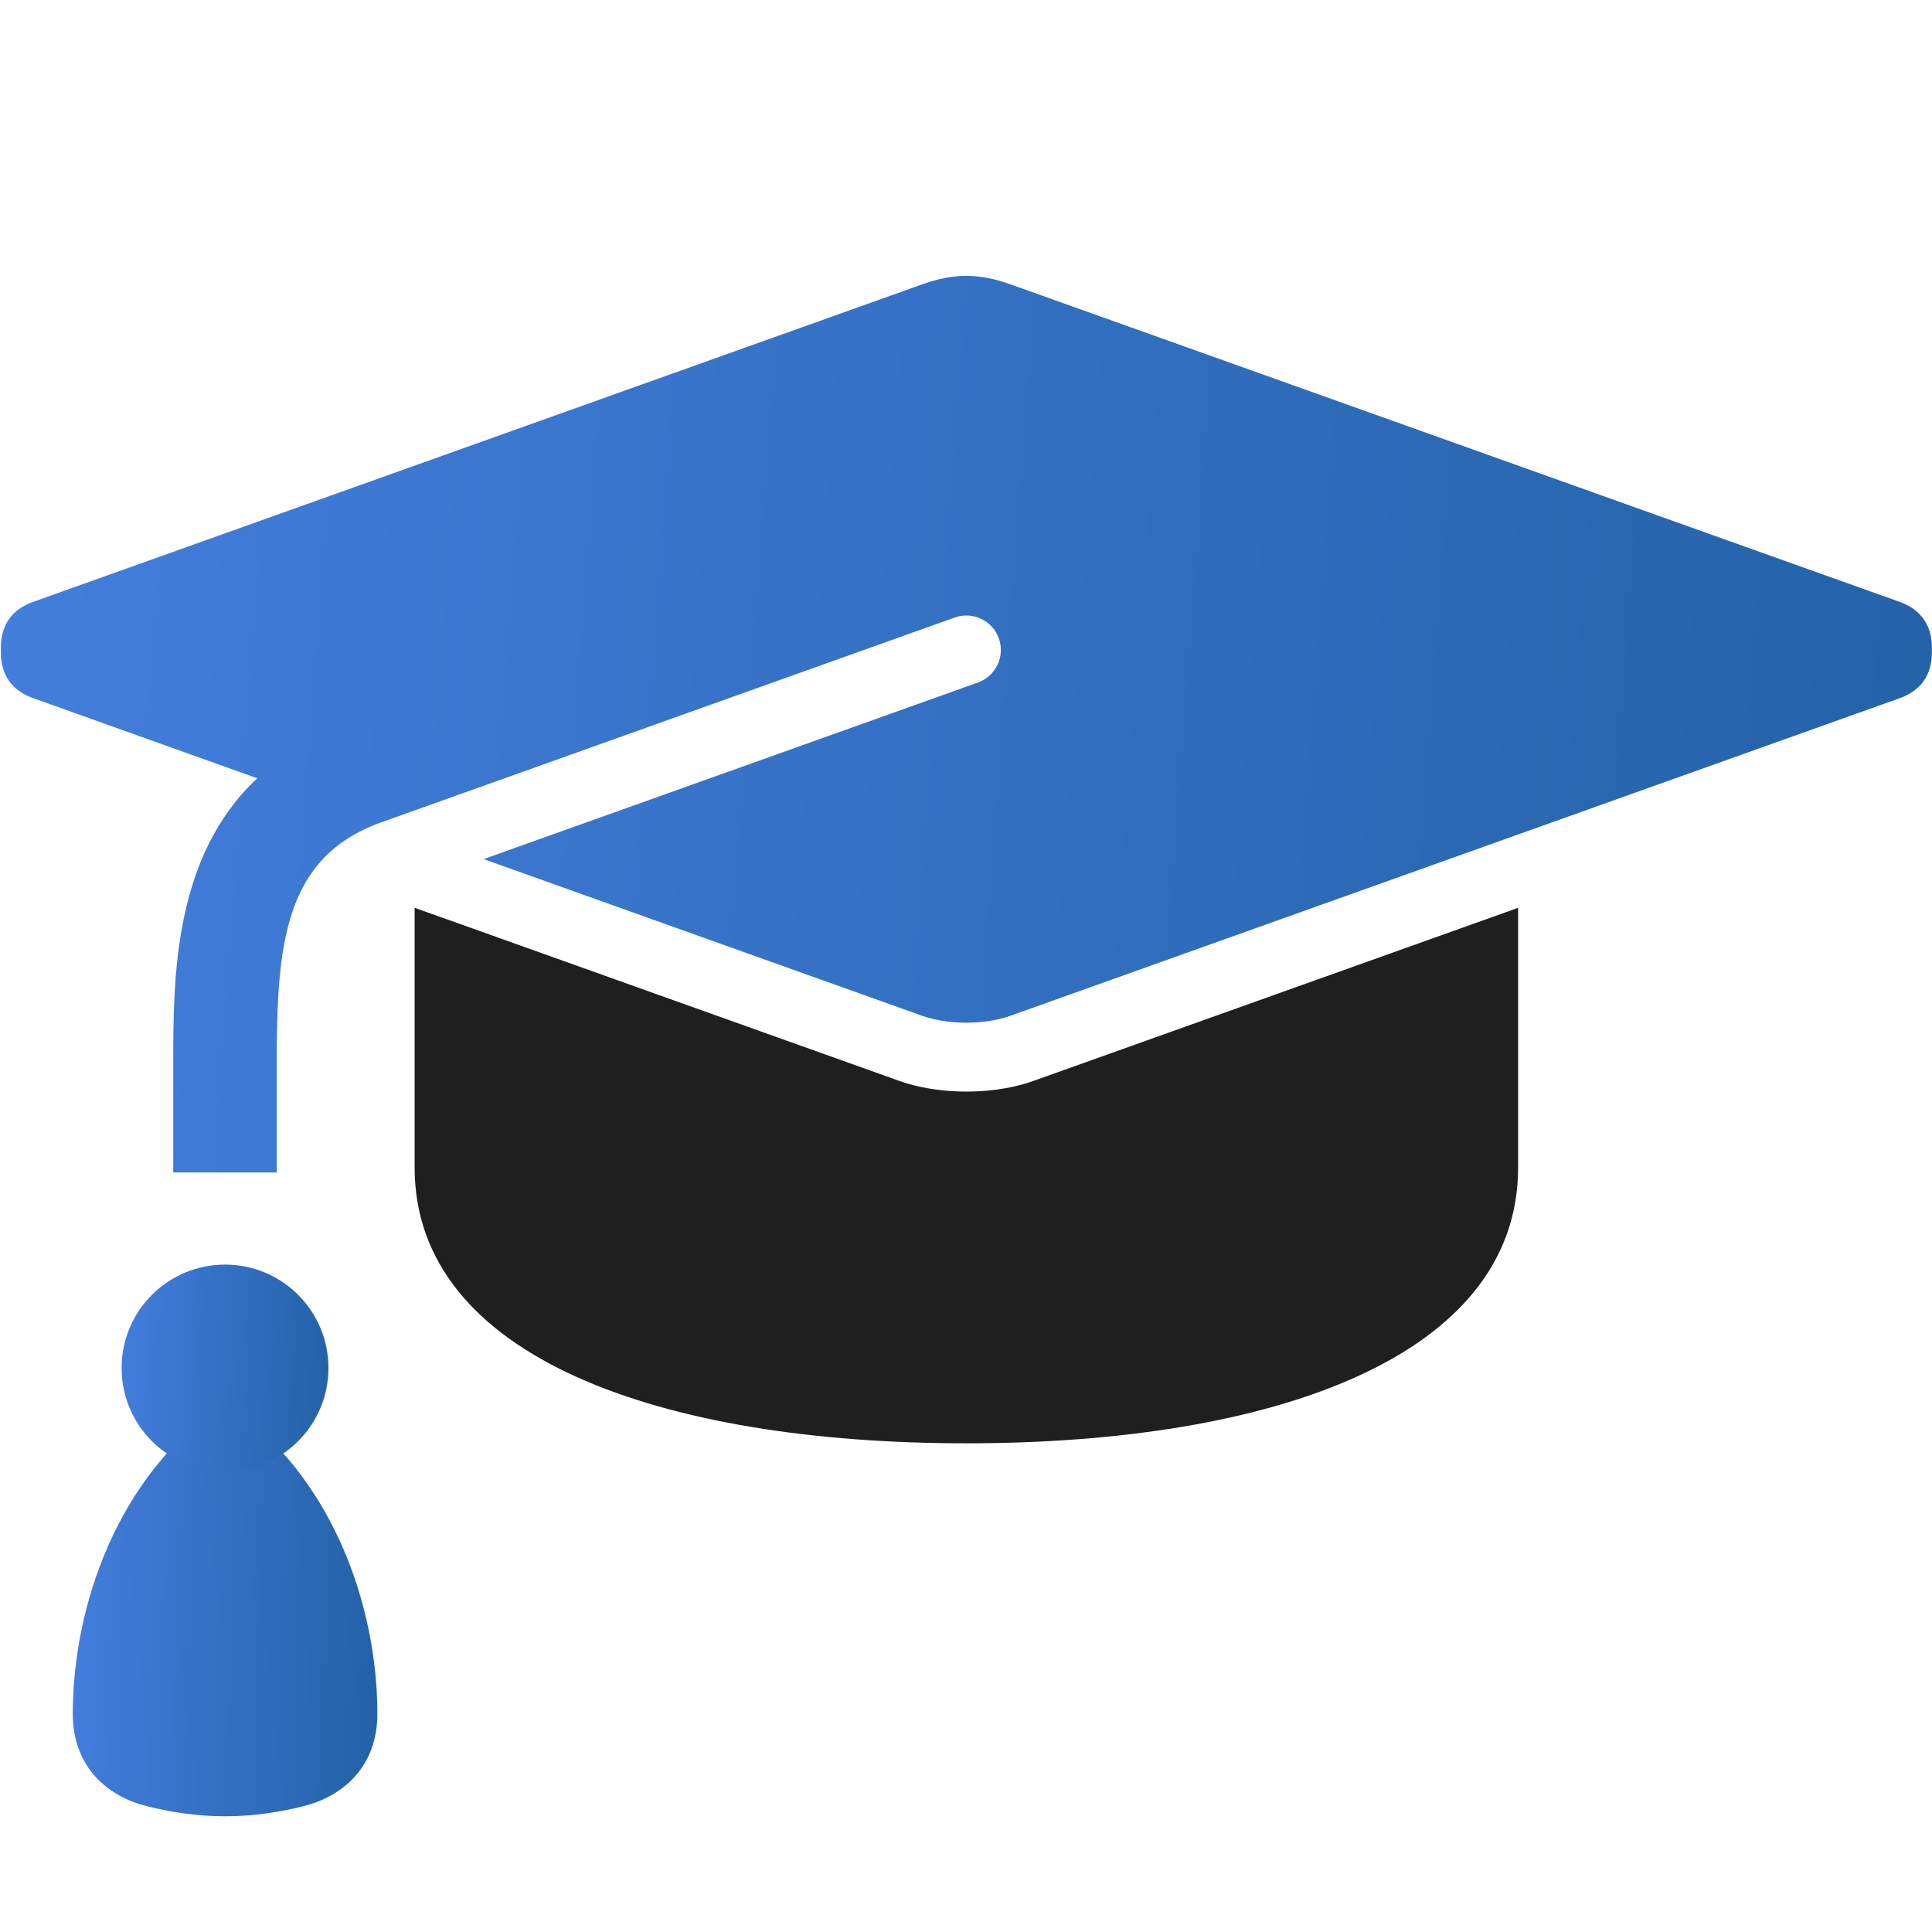
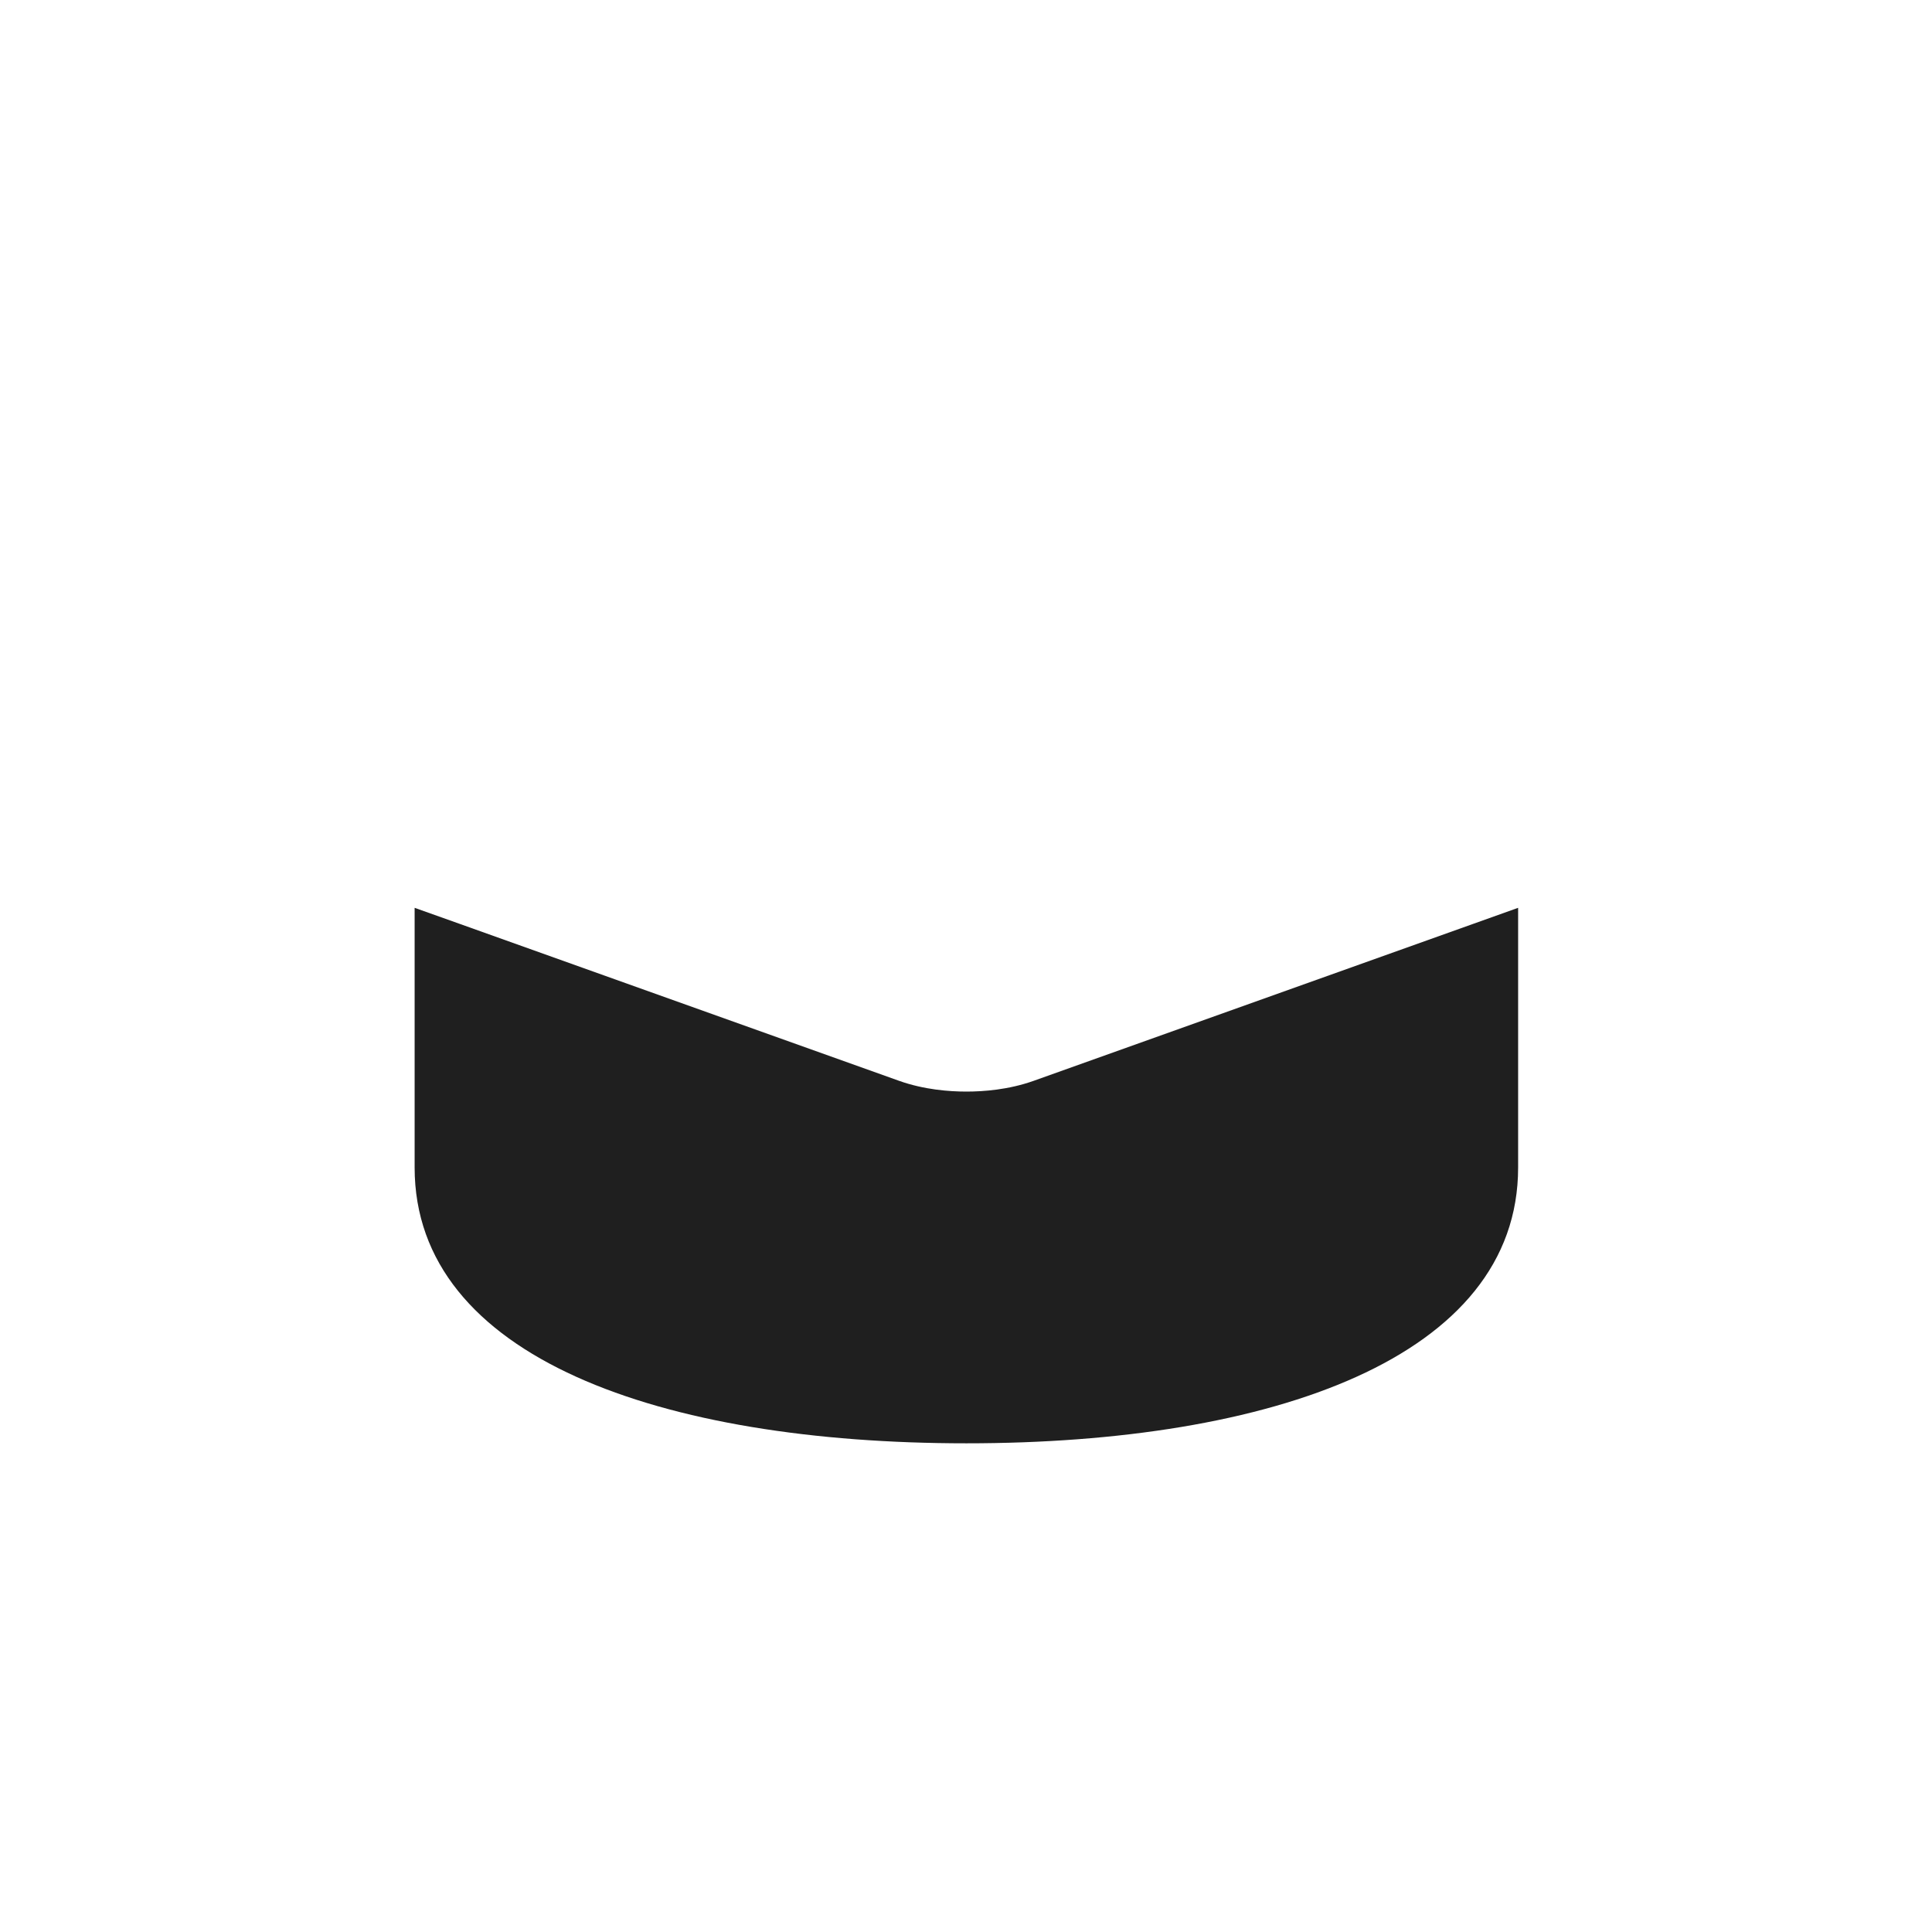
<svg xmlns="http://www.w3.org/2000/svg" width="18" height="18" viewBox="0 0 18 18" fill="none">
  <path d="M9.63 10.07C9.397 10.153 9.161 10.17 9.004 10.17C8.846 10.17 8.611 10.153 8.377 10.07L4.29 8.61L3.863 8.458C3.863 9.117 3.863 9.995 3.863 10.877C3.863 12.651 6.165 13.447 9.004 13.447C11.842 13.447 14.144 12.651 14.144 10.877V8.458L9.63 10.07Z" fill="#1F1F1F" />
  <g filter="url(#filter0_ii_13197_1744)">
-     <path d="M2.097 15.422C1.822 15.422 1.566 15.379 1.354 15.324C1.01 15.235 0.678 14.97 0.678 14.466C0.678 13.485 1.084 12.243 2.097 11.567C3.11 12.243 3.516 13.484 3.516 14.466C3.516 14.97 3.184 15.235 2.841 15.324C2.628 15.379 2.372 15.422 2.097 15.422Z" fill="url(#paint0_linear_13197_1744)" />
-   </g>
-   <path d="M2.578 10.924H1.614V9.913C1.614 9.106 1.618 7.978 2.397 7.251L0.31 6.505C0.11 6.434 0.008 6.289 0.008 6.076L0.008 6.036C0.008 5.823 0.11 5.678 0.31 5.607L8.593 2.649C8.887 2.544 9.12 2.544 9.414 2.649L17.697 5.607C17.897 5.679 17.999 5.824 17.999 6.037V6.077C17.999 6.29 17.897 6.434 17.696 6.506L9.413 9.464C9.266 9.516 9.109 9.528 9.003 9.528C8.897 9.528 8.739 9.516 8.592 9.464L4.506 8.004L9.111 6.359C9.278 6.299 9.366 6.115 9.306 5.948C9.246 5.781 9.065 5.694 8.896 5.753L3.551 7.662C2.647 7.986 2.578 8.799 2.578 9.913L2.578 10.924Z" fill="url(#paint1_linear_13197_1744)" />
+     </g>
  <g filter="url(#filter1_ii_13197_1744)">
-     <path d="M2.097 12.209C2.629 12.209 3.06 11.778 3.06 11.245C3.06 10.713 2.629 10.282 2.097 10.282C1.564 10.282 1.133 10.713 1.133 11.245C1.133 11.778 1.564 12.209 2.097 12.209Z" fill="url(#paint2_linear_13197_1744)" />
-   </g>
+     </g>
  <defs>
    <filter id="filter0_ii_13197_1744" x="0.678" y="10.067" width="2.838" height="8.355" filterUnits="userSpaceOnUse" color-interpolation-filters="sRGB">
      <feFlood flood-opacity="0" result="BackgroundImageFix" />
      <feBlend mode="normal" in="SourceGraphic" in2="BackgroundImageFix" result="shape" />
      <feColorMatrix in="SourceAlpha" type="matrix" values="0 0 0 0 0 0 0 0 0 0 0 0 0 0 0 0 0 0 127 0" result="hardAlpha" />
      <feOffset dy="-1.5" />
      <feGaussianBlur stdDeviation="16.875" />
      <feComposite in2="hardAlpha" operator="arithmetic" k2="-1" k3="1" />
      <feColorMatrix type="matrix" values="0 0 0 0 1 0 0 0 0 1 0 0 0 0 1 0 0 0 0.25 0" />
      <feBlend mode="normal" in2="shape" result="effect1_innerShadow_13197_1744" />
      <feColorMatrix in="SourceAlpha" type="matrix" values="0 0 0 0 0 0 0 0 0 0 0 0 0 0 0 0 0 0 127 0" result="hardAlpha" />
      <feOffset dy="3" />
      <feGaussianBlur stdDeviation="1.5" />
      <feComposite in2="hardAlpha" operator="arithmetic" k2="-1" k3="1" />
      <feColorMatrix type="matrix" values="0 0 0 0 0 0 0 0 0 0 0 0 0 0 0 0 0 0 0.25 0" />
      <feBlend mode="normal" in2="effect1_innerShadow_13197_1744" result="effect2_innerShadow_13197_1744" />
    </filter>
    <filter id="filter1_ii_13197_1744" x="1.133" y="8.782" width="1.928" height="6.428" filterUnits="userSpaceOnUse" color-interpolation-filters="sRGB">
      <feFlood flood-opacity="0" result="BackgroundImageFix" />
      <feBlend mode="normal" in="SourceGraphic" in2="BackgroundImageFix" result="shape" />
      <feColorMatrix in="SourceAlpha" type="matrix" values="0 0 0 0 0 0 0 0 0 0 0 0 0 0 0 0 0 0 127 0" result="hardAlpha" />
      <feOffset dy="-1.5" />
      <feGaussianBlur stdDeviation="16.875" />
      <feComposite in2="hardAlpha" operator="arithmetic" k2="-1" k3="1" />
      <feColorMatrix type="matrix" values="0 0 0 0 1 0 0 0 0 1 0 0 0 0 1 0 0 0 0.25 0" />
      <feBlend mode="normal" in2="shape" result="effect1_innerShadow_13197_1744" />
      <feColorMatrix in="SourceAlpha" type="matrix" values="0 0 0 0 0 0 0 0 0 0 0 0 0 0 0 0 0 0 127 0" result="hardAlpha" />
      <feOffset dy="3" />
      <feGaussianBlur stdDeviation="1.5" />
      <feComposite in2="hardAlpha" operator="arithmetic" k2="-1" k3="1" />
      <feColorMatrix type="matrix" values="0 0 0 0 0 0 0 0 0 0 0 0 0 0 0 0 0 0 0.25 0" />
      <feBlend mode="normal" in2="effect1_innerShadow_13197_1744" result="effect2_innerShadow_13197_1744" />
    </filter>
    <linearGradient id="paint0_linear_13197_1744" x1="0.678" y1="11.567" x2="3.614" y2="11.642" gradientUnits="userSpaceOnUse">
      <stop stop-color="#437EDD" />
      <stop offset="1" stop-color="#2362A7" />
    </linearGradient>
    <linearGradient id="paint1_linear_13197_1744" x1="0.008" y1="2.57" x2="18.523" y2="3.964" gradientUnits="userSpaceOnUse">
      <stop stop-color="#437EDD" />
      <stop offset="1" stop-color="#2362A7" />
    </linearGradient>
    <linearGradient id="paint2_linear_13197_1744" x1="1.133" y1="10.282" x2="3.125" y2="10.351" gradientUnits="userSpaceOnUse">
      <stop stop-color="#437EDD" />
      <stop offset="1" stop-color="#2362A7" />
    </linearGradient>
  </defs>
</svg>